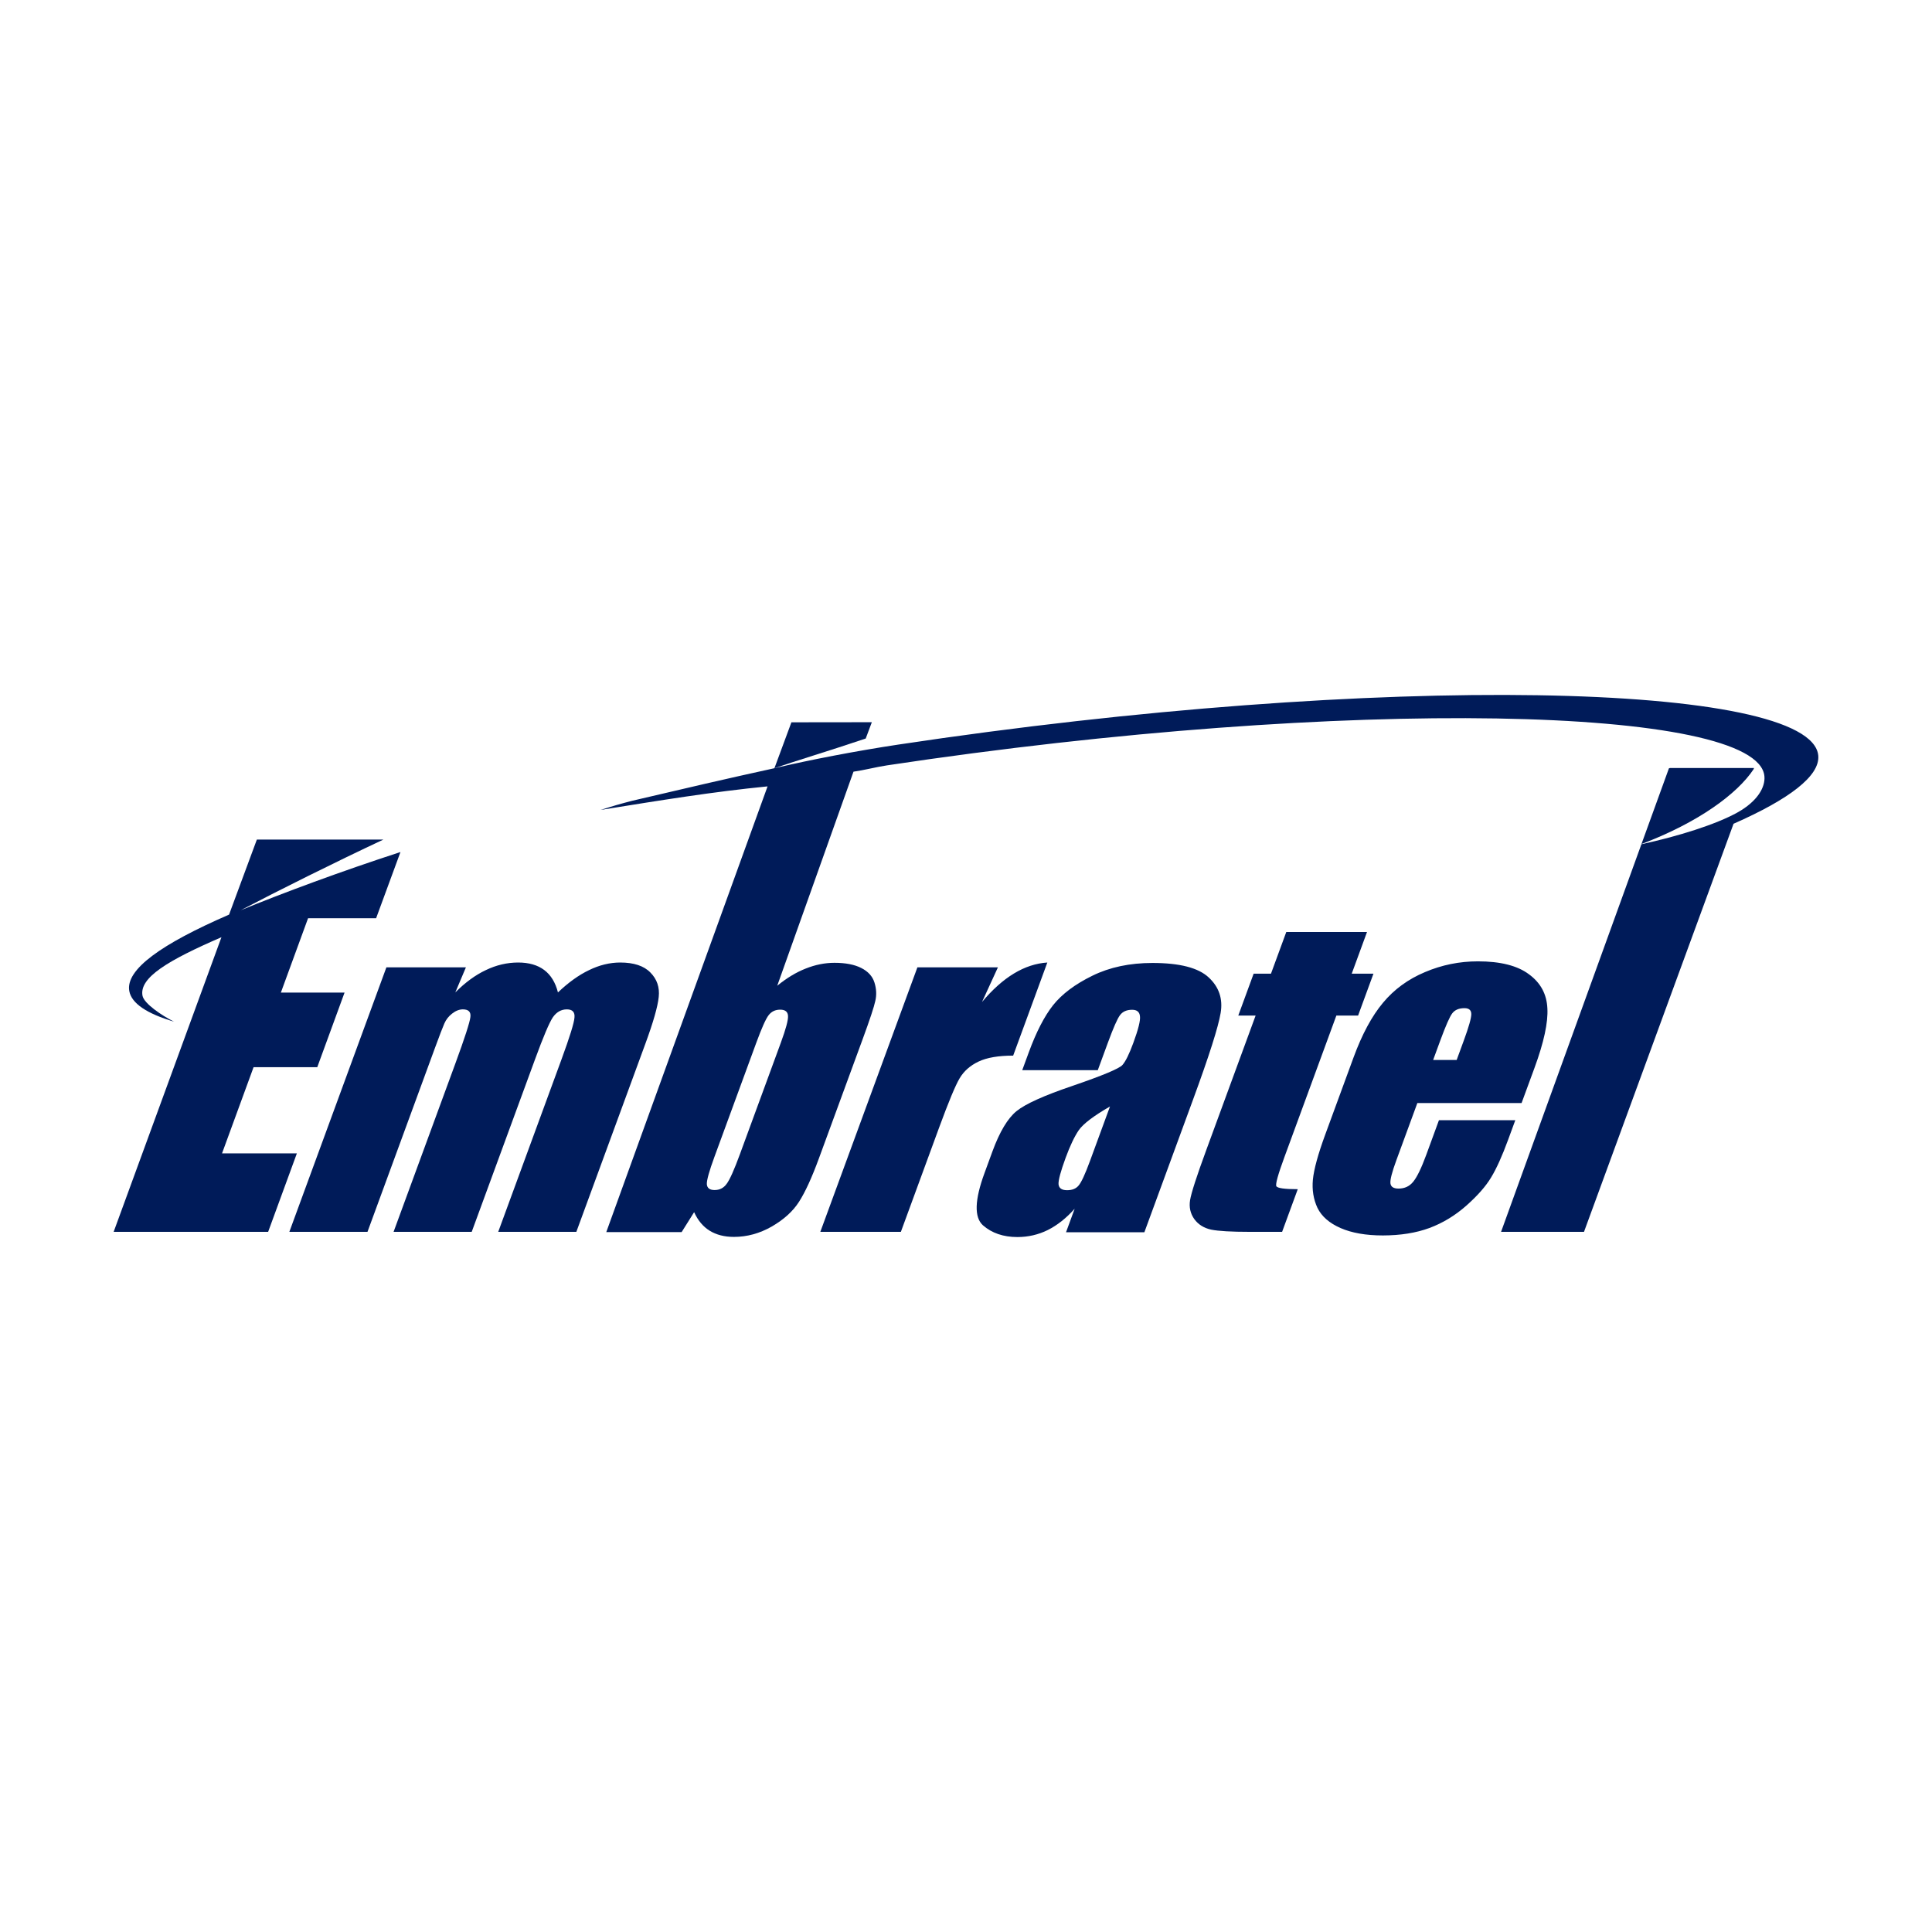
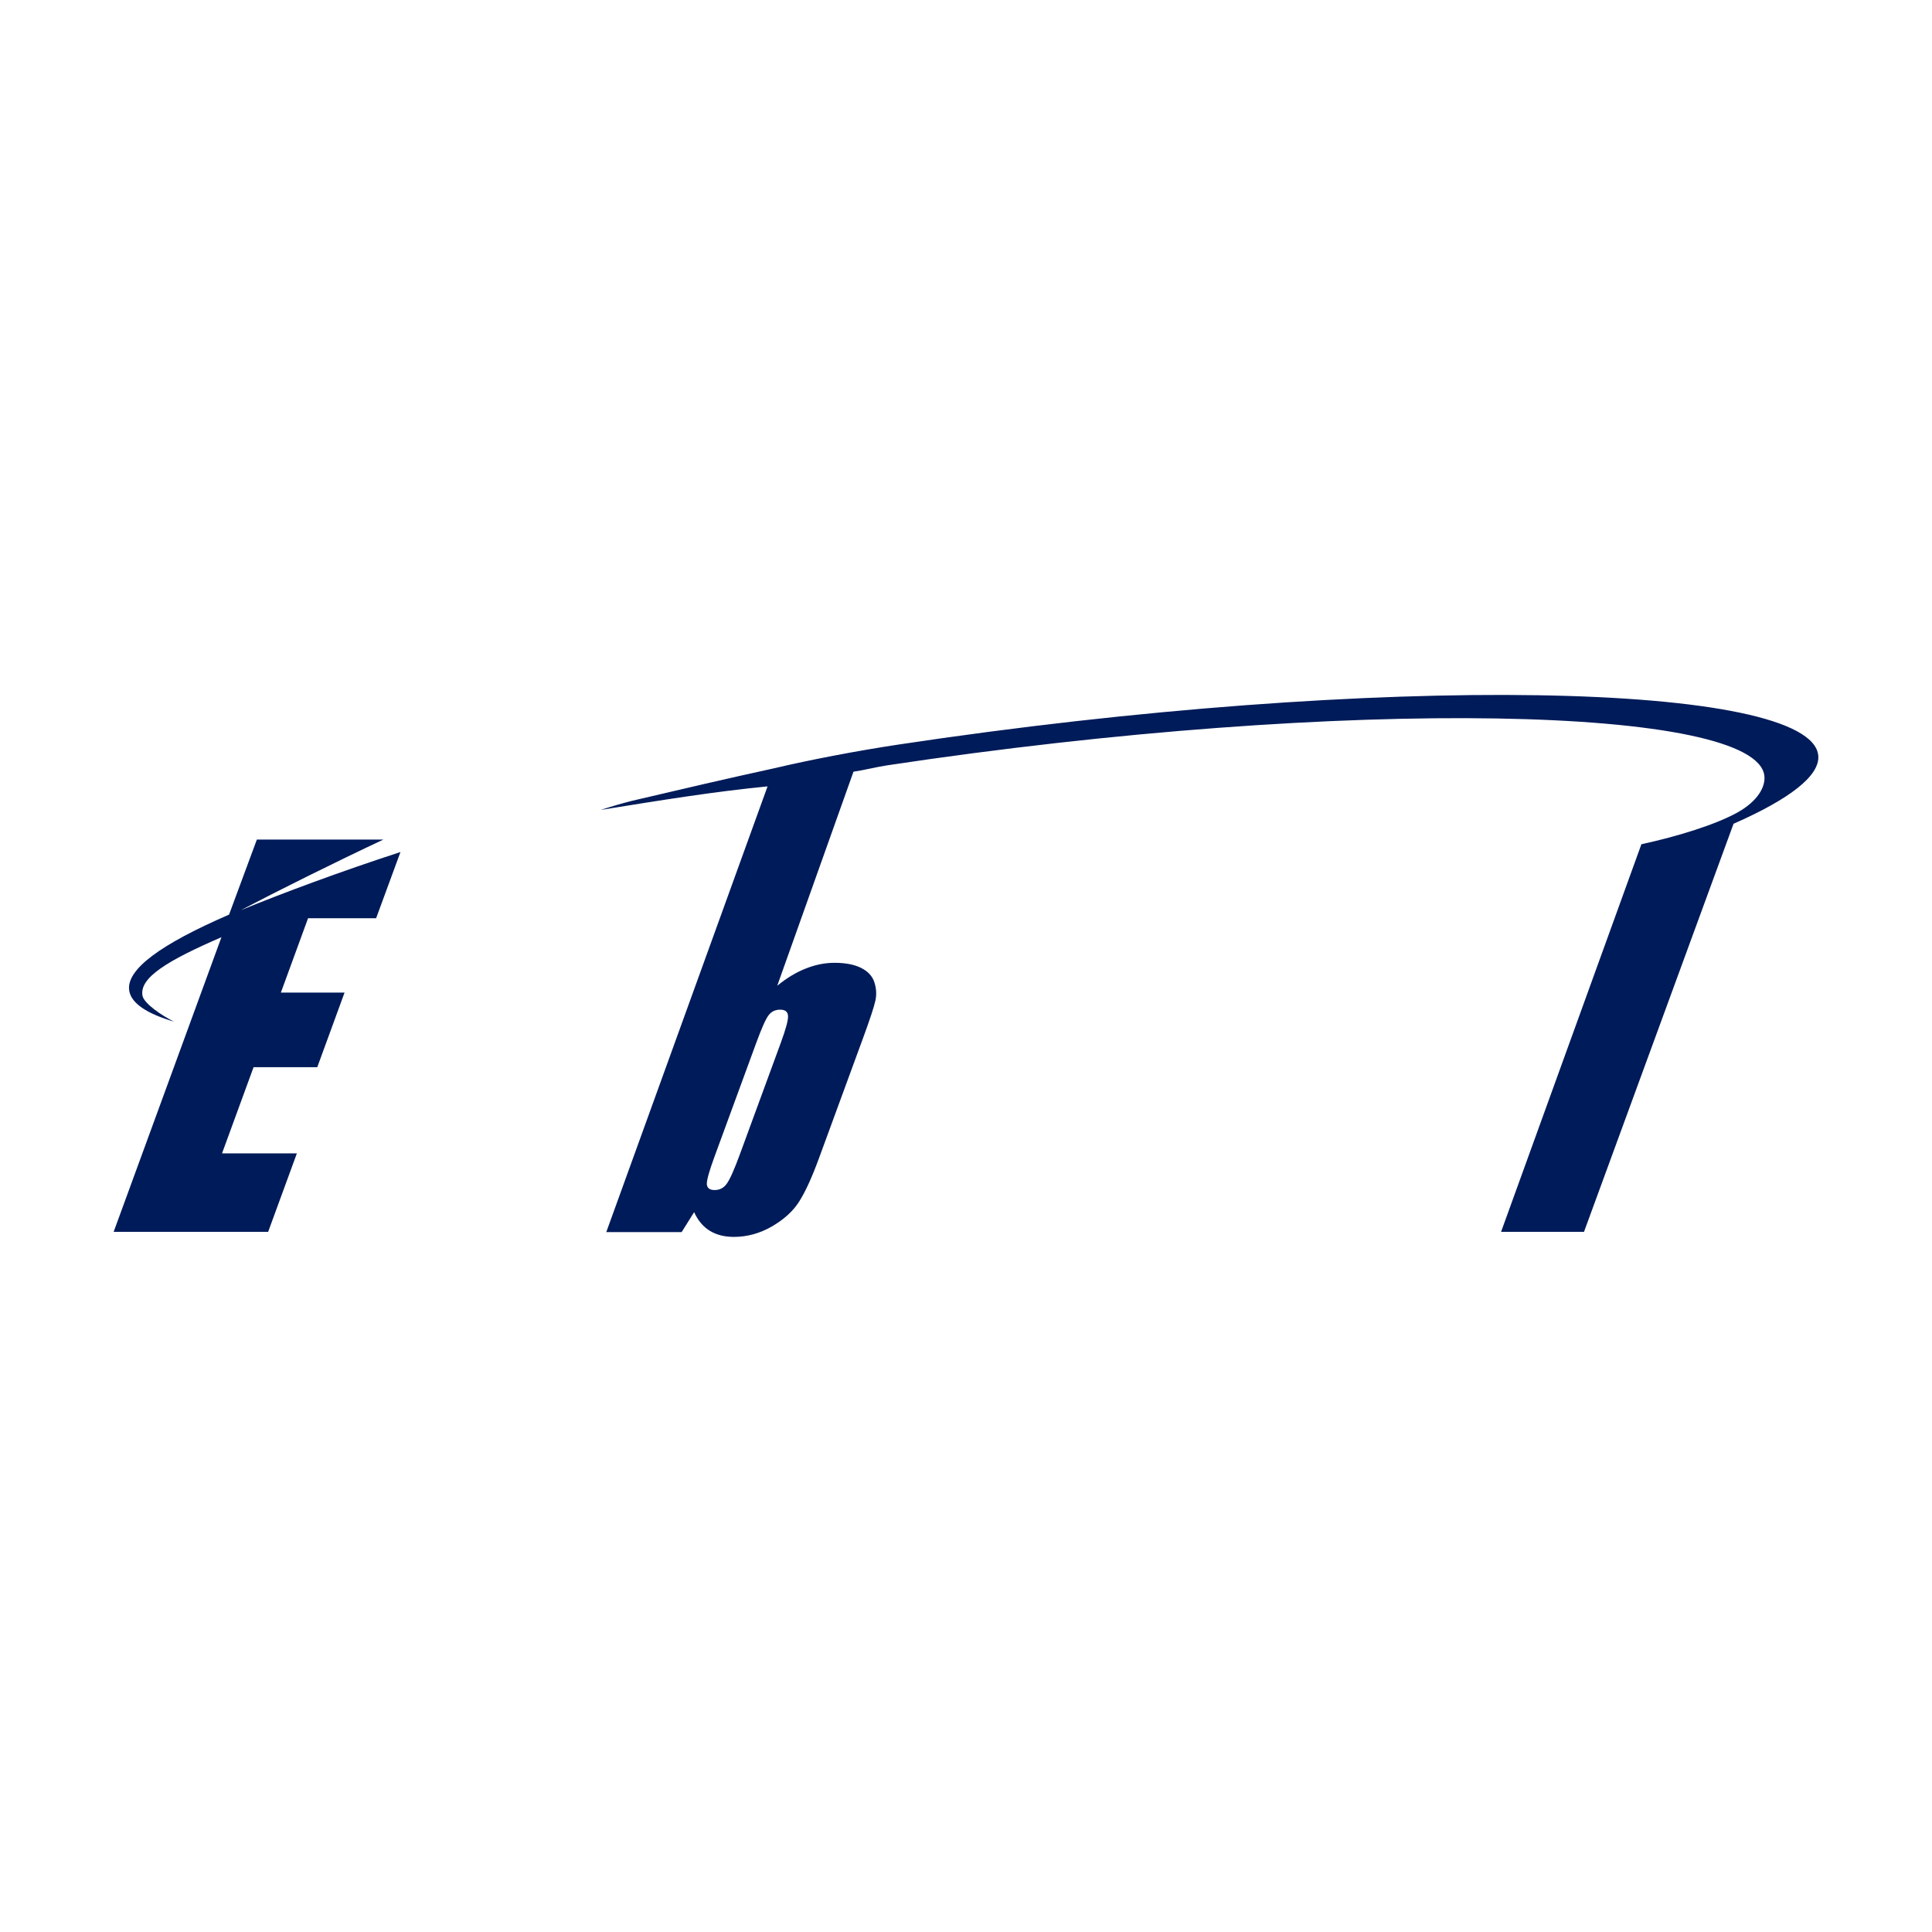
<svg xmlns="http://www.w3.org/2000/svg" version="1.0" id="Layer_1" x="0px" y="0px" width="192.756px" height="192.756px" viewBox="0 0 192.756 192.756" enable-background="new 0 0 192.756 192.756" xml:space="preserve">
  <g>
    <polygon fill-rule="evenodd" clip-rule="evenodd" fill="#FFFFFF" points="0,0 192.756,0 192.756,192.756 0,192.756 0,0  " />
-     <path fill-rule="evenodd" clip-rule="evenodd" fill="#001B59" d="M86.984,72.055l-0.611,1.628   c-3.768,1.273-7.062,2.242-9.113,2.974l1.7-4.592L86.984,72.055L86.984,72.055z M145.331,105.756l0.708-1.93   c0.501-1.365,0.752-2.244,0.752-2.645c0-0.396-0.227-0.596-0.677-0.596c-0.558,0-0.965,0.174-1.224,0.518   c-0.254,0.332-0.652,1.24-1.198,2.723l-0.708,1.93H145.331L145.331,105.756z M151.808,110.051h-10.399l-2.095,5.709   c-0.438,1.195-0.635,1.961-0.589,2.309c0.046,0.344,0.314,0.516,0.805,0.516c0.61,0,1.097-0.225,1.462-0.678   c0.382-0.461,0.814-1.352,1.297-2.664l1.275-3.48h7.618l-0.715,1.949c-0.598,1.631-1.164,2.885-1.697,3.758   c-0.521,0.875-1.342,1.811-2.462,2.807c-1.121,0.992-2.357,1.744-3.708,2.246c-1.334,0.49-2.874,0.734-4.625,0.738   c-1.698,0-3.106-0.248-4.227-0.738c-1.119-0.49-1.887-1.16-2.304-2.01c-0.401-0.861-0.552-1.801-0.457-2.822   c0.103-1.035,0.512-2.533,1.232-4.494l2.825-7.697c0.847-2.307,1.824-4.123,2.934-5.449c1.113-1.34,2.51-2.359,4.187-3.062   c1.682-0.717,3.442-1.075,5.287-1.075c2.253,0,3.95,0.432,5.095,1.293c1.161,0.848,1.771,1.982,1.835,3.4   c0.079,1.406-0.349,3.389-1.289,5.947L151.808,110.051L151.808,110.051z M136.386,92.988l-1.524,4.157h2.168l-1.532,4.177h-2.168   l-5.183,14.121c-0.638,1.736-0.906,2.705-0.807,2.902c0.112,0.201,0.824,0.301,2.138,0.301l-1.562,4.256h-3.243   c-1.827,0-3.107-0.074-3.837-0.221c-0.725-0.158-1.284-0.51-1.682-1.053c-0.392-0.557-0.533-1.188-0.419-1.891   c0.116-0.717,0.655-2.385,1.621-5.012l4.918-13.404h-1.73l1.532-4.177h1.73l1.526-4.157H136.386L136.386,92.988z M110.744,110.393   c-1.633,0.943-2.671,1.73-3.117,2.369c-0.431,0.635-0.867,1.551-1.305,2.742c-0.501,1.367-0.738,2.248-0.712,2.646   c0.038,0.398,0.325,0.598,0.854,0.598c0.505,0,0.886-0.154,1.142-0.459c0.277-0.316,0.658-1.139,1.145-2.467L110.744,110.393   L110.744,110.393z M109.526,106.773h-7.538l0.649-1.768c0.749-2.043,1.558-3.613,2.427-4.715c0.886-1.113,2.194-2.096,3.925-2.943   c1.729-0.85,3.727-1.272,5.994-1.272c2.718,0,4.589,0.484,5.615,1.45c1.027,0.955,1.423,2.137,1.185,3.541   c-0.232,1.393-1.148,4.271-2.749,8.631l-4.86,13.246h-7.817l0.862-2.348c-0.837,0.943-1.733,1.65-2.69,2.129   c-0.94,0.463-1.945,0.695-3.021,0.697c-1.404,0-2.555-0.393-3.445-1.176c-0.876-0.795-0.825-2.525,0.154-5.189l0.794-2.168   c0.724-1.975,1.53-3.32,2.416-4.037s2.738-1.551,5.555-2.506c3.017-1.035,4.685-1.73,5.002-2.09   c0.317-0.357,0.676-1.086,1.081-2.188c0.507-1.377,0.729-2.271,0.667-2.684c-0.043-0.424-0.303-0.637-0.781-0.637   c-0.543,0-0.946,0.18-1.211,0.539c-0.259,0.344-0.657,1.25-1.199,2.723L109.526,106.773L109.526,106.773z M99.564,96.51   l-1.588,3.46c2.076-2.479,4.248-3.792,6.516-3.939l-3.408,9.289c-1.471,0-2.626,0.197-3.46,0.596   c-0.837,0.398-1.463,0.955-1.885,1.672c-0.417,0.703-1.096,2.334-2.036,4.893l-3.823,10.422h-8.036L91.53,96.51H99.564   L99.564,96.51z M175,76.625l-0.047,0.126c-1.616,2.445-5.517,5.319-11.182,7.457l2.738-7.552l0.107-0.031H175L175,76.625z    M46.485,96.51l-1.059,2.505c0.987-0.994,2.001-1.736,3.043-2.226c1.046-0.505,2.121-0.755,3.22-0.758   c2.149,0,3.475,0.996,3.978,2.984c1.042-0.994,2.076-1.736,3.104-2.226c1.034-0.505,2.066-0.755,3.102-0.758   c1.366,0,2.37,0.333,3.015,0.996c0.66,0.664,0.937,1.479,0.833,2.445c-0.098,0.955-0.543,2.514-1.337,4.674l-6.882,18.756h-7.794   l6.312-17.203c0.827-2.256,1.259-3.646,1.295-4.178c0.053-0.543-0.2-0.812-0.755-0.816c-0.57,0-1.04,0.268-1.406,0.797   c-0.354,0.531-0.947,1.93-1.777,4.197l-6.314,17.203h-7.796l6.154-16.768c0.949-2.586,1.451-4.137,1.508-4.654   c0.071-0.516-0.179-0.775-0.749-0.775c-0.358,0-0.715,0.141-1.069,0.418c-0.35,0.268-0.61,0.6-0.781,0.996   c-0.169,0.385-0.485,1.213-0.953,2.484l-6.713,18.299h-7.796l9.683-26.392H46.485L46.485,96.51z" />
    <path fill-rule="evenodd" clip-rule="evenodd" fill="#001B59" d="M77.903,104.033c0.501-1.363,0.741-2.252,0.718-2.664   c-0.016-0.422-0.276-0.635-0.78-0.635c-0.49,0-0.877,0.186-1.158,0.557c-0.278,0.357-0.686,1.271-1.227,2.742l-4.173,11.377   c-0.521,1.42-0.776,2.328-0.762,2.725c0.025,0.398,0.283,0.596,0.775,0.596c0.503,0,0.902-0.203,1.199-0.615   c0.312-0.41,0.753-1.398,1.327-2.963L77.903,104.033L77.903,104.033z M85.152,76.991l-7.607,21.356   c0.944-0.77,1.889-1.341,2.835-1.711c0.961-0.385,1.919-0.576,2.876-0.576c1.099,0,1.991,0.171,2.673,0.517   c0.682,0.344,1.122,0.829,1.316,1.452c0.196,0.623,0.225,1.23,0.086,1.83c-0.126,0.596-0.548,1.869-1.263,3.816l-4.364,11.895   c-0.71,1.936-1.374,3.381-1.989,4.336c-0.599,0.939-1.502,1.762-2.715,2.465c-1.208,0.689-2.467,1.035-3.78,1.035   c-0.942,0-1.749-0.207-2.418-0.617c-0.659-0.41-1.174-1.027-1.549-1.85l-1.248,1.99h-7.517L76.58,78.457   c-5.504,0.545-10.518,1.362-16.664,2.351c0,0,1.427-0.456,2.381-0.71l0.757-0.2c5.582-1.309,9.232-2.164,14.308-3.275   c3.394-0.804,8.118-1.71,12.216-2.329c48.336-7.286,91.171-6.227,91.831,1.091c0.184,2.023-2.889,4.354-8.452,6.801l-14.921,40.716   h-8.274l14.001-38.673c3.555-0.766,7.426-1.958,9.612-3.184c1.943-1.091,2.762-2.485,2.662-3.599   c-0.629-6.978-41.457-8.033-87.554-1.083C87.44,76.521,86.166,76.85,85.152,76.991L85.152,76.991z" />
    <path fill-rule="evenodd" clip-rule="evenodd" fill="#001B59" d="M37.524,91.615h-6.789l-2.713,7.417h6.354l-2.722,7.441h-6.355   l-3.147,8.6h7.467l-2.866,7.828H11.339l10.755-29.396c-5.343,2.314-8.208,4.031-7.877,5.834c0.143,0.785,1.938,1.992,3.145,2.592   c-2.687-0.793-4.238-1.812-4.462-3.053c-0.391-2.147,3.195-4.695,9.953-7.626l2.774-7.487H38.25   c-4.794,2.247-10.537,5.109-14.227,7.047c4.128-1.692,9.98-3.872,15.931-5.804L37.524,91.615L37.524,91.615z" />
  </g>
</svg>